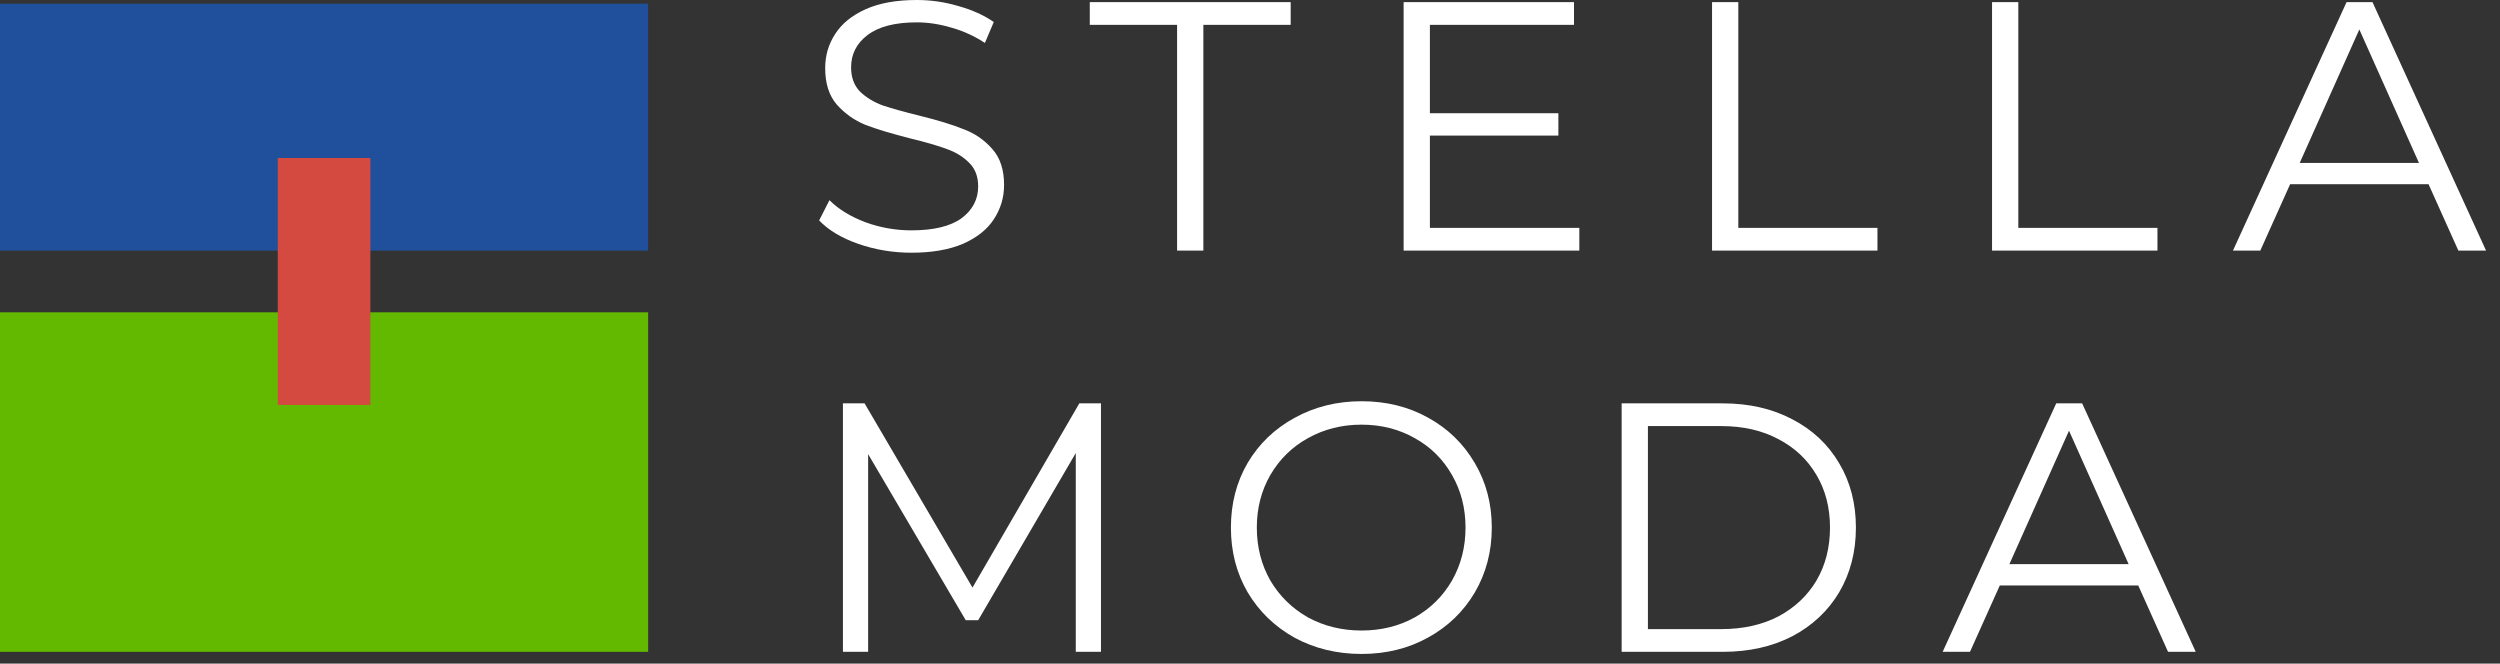
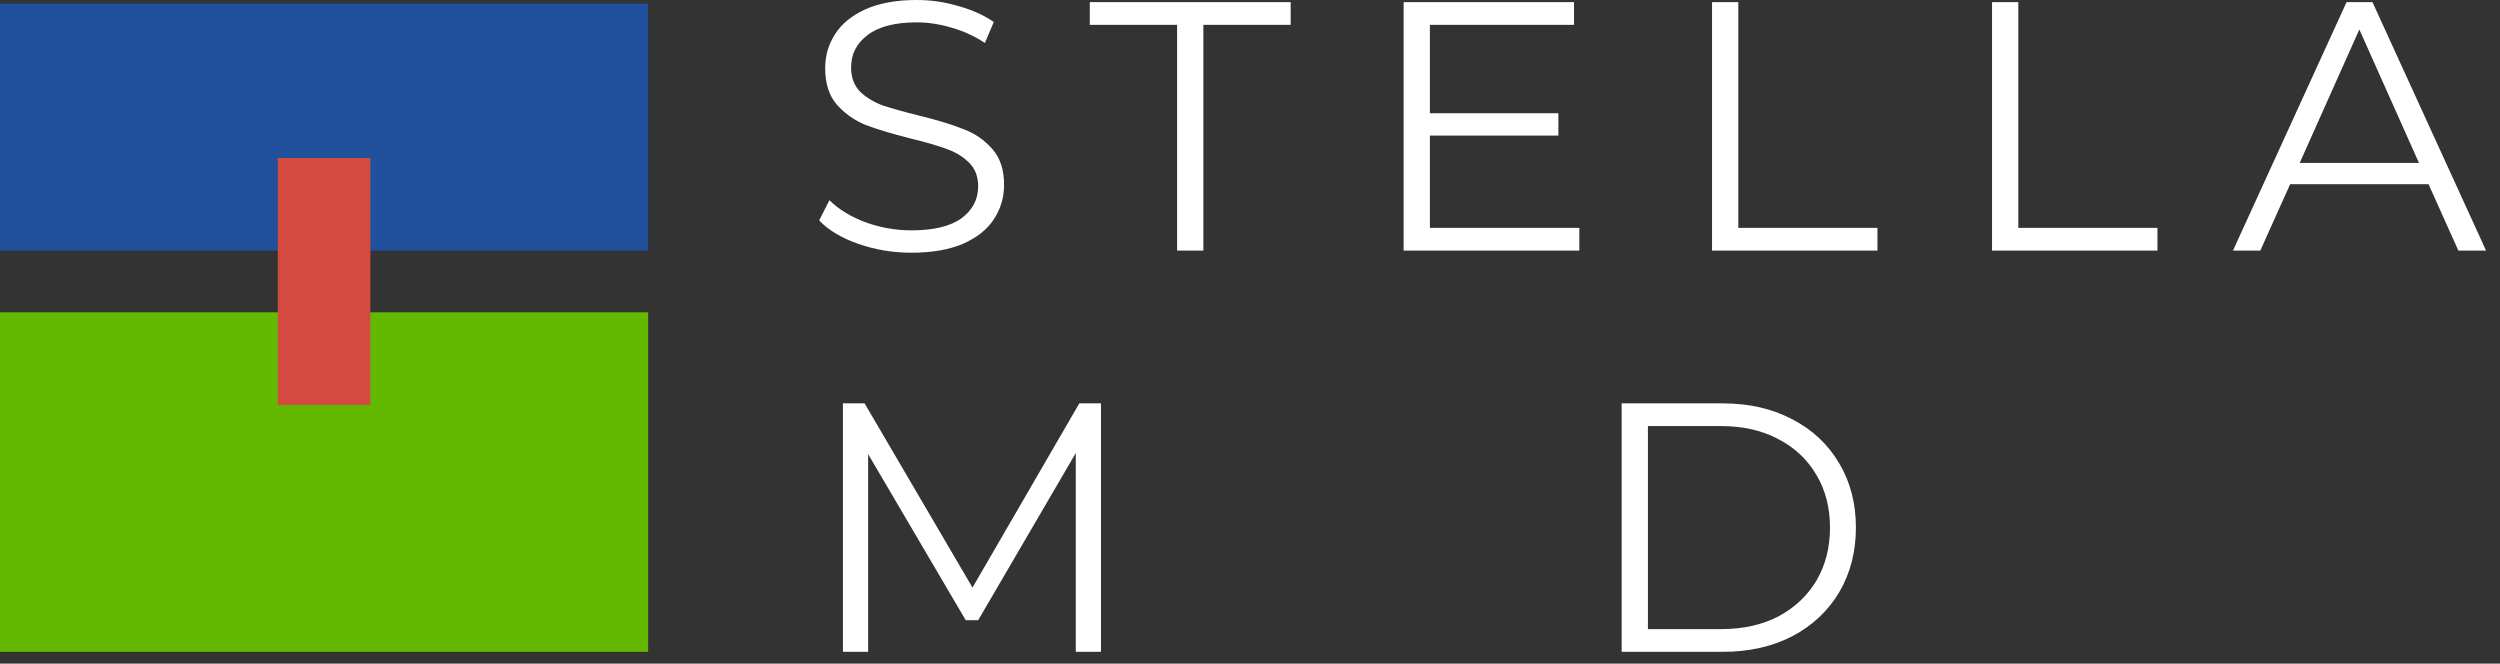
<svg xmlns="http://www.w3.org/2000/svg" width="162" height="43" viewBox="0 0 162 43" fill="none">
  <rect x="0" y="0" width="162" height="43" fill="#333333" stroke="none" />
  <rect y="0.238" width="42" height="16" fill="#20509B" />
  <rect y="20.238" width="42" height="22" fill="#63B900" />
  <rect x="18" y="10.238" width="6" height="16" fill="#D44A40" />
  <path d="M59.061 16.376C57.865 16.376 56.715 16.184 55.611 15.801C54.522 15.418 53.679 14.912 53.081 14.283L53.748 12.972C54.331 13.555 55.105 14.03 56.071 14.398C57.037 14.751 58.034 14.927 59.061 14.927C60.502 14.927 61.583 14.666 62.304 14.145C63.025 13.608 63.385 12.918 63.385 12.075C63.385 11.431 63.186 10.917 62.787 10.534C62.404 10.151 61.928 9.859 61.361 9.66C60.794 9.445 60.004 9.215 58.992 8.97C57.781 8.663 56.815 8.372 56.094 8.096C55.373 7.805 54.752 7.368 54.231 6.785C53.725 6.202 53.472 5.413 53.472 4.416C53.472 3.603 53.687 2.867 54.116 2.208C54.545 1.533 55.205 0.997 56.094 0.598C56.983 0.199 58.087 0 59.406 0C60.326 0 61.223 0.13 62.097 0.391C62.986 0.636 63.753 0.981 64.397 1.426L63.822 2.783C63.147 2.338 62.427 2.009 61.66 1.794C60.893 1.564 60.142 1.449 59.406 1.449C57.995 1.449 56.93 1.725 56.209 2.277C55.504 2.814 55.151 3.511 55.151 4.37C55.151 5.014 55.343 5.535 55.726 5.934C56.125 6.317 56.615 6.616 57.198 6.831C57.796 7.03 58.593 7.253 59.59 7.498C60.771 7.789 61.721 8.081 62.442 8.372C63.178 8.648 63.799 9.077 64.305 9.66C64.811 10.227 65.064 11.002 65.064 11.983C65.064 12.796 64.842 13.539 64.397 14.214C63.968 14.873 63.301 15.402 62.396 15.801C61.491 16.184 60.38 16.376 59.061 16.376Z" fill="white" />
  <path d="M76.276 1.61H70.618V0.138H83.636V1.61H77.978V16.238H76.276V1.61Z" fill="white" />
  <path d="M102.34 14.766V16.238H90.955V0.138H101.995V1.61H92.657V7.337H100.983V8.786H92.657V14.766H102.34Z" fill="white" />
  <path d="M110.941 0.138H112.643V14.766H121.659V16.238H110.941V0.138Z" fill="white" />
  <path d="M129.085 0.138H130.787V14.766H139.803V16.238H129.085V0.138Z" fill="white" />
  <path d="M157.37 11.937H148.4L146.468 16.238H144.697L152.057 0.138H153.736L161.096 16.238H159.302L157.37 11.937ZM156.749 10.557L152.885 1.909L149.021 10.557H156.749Z" fill="white" />
  <path d="M71.343 26.138V42.238H69.71V29.358L63.385 40.191H62.58L56.255 29.427V42.238H54.622V26.138H56.025L63.017 38.075L69.94 26.138H71.343Z" fill="white" />
-   <path d="M88.227 42.376C86.632 42.376 85.183 42.023 83.88 41.318C82.592 40.597 81.58 39.616 80.844 38.374C80.123 37.132 79.763 35.737 79.763 34.188C79.763 32.639 80.123 31.244 80.844 30.002C81.58 28.76 82.592 27.786 83.88 27.081C85.183 26.36 86.632 26 88.227 26C89.822 26 91.255 26.353 92.528 27.058C93.816 27.763 94.828 28.745 95.564 30.002C96.3 31.244 96.668 32.639 96.668 34.188C96.668 35.737 96.3 37.14 95.564 38.397C94.828 39.639 93.816 40.613 92.528 41.318C91.255 42.023 89.822 42.376 88.227 42.376ZM88.227 40.858C89.499 40.858 90.65 40.574 91.677 40.007C92.704 39.424 93.509 38.627 94.092 37.615C94.674 36.588 94.966 35.445 94.966 34.188C94.966 32.931 94.674 31.796 94.092 30.784C93.509 29.757 92.704 28.959 91.677 28.392C90.65 27.809 89.499 27.518 88.227 27.518C86.954 27.518 85.796 27.809 84.754 28.392C83.727 28.959 82.914 29.757 82.316 30.784C81.733 31.796 81.442 32.931 81.442 34.188C81.442 35.445 81.733 36.588 82.316 37.615C82.914 38.627 83.727 39.424 84.754 40.007C85.796 40.574 86.954 40.858 88.227 40.858Z" fill="white" />
  <path d="M105.083 26.138H111.638C113.34 26.138 114.842 26.483 116.146 27.173C117.449 27.848 118.461 28.798 119.182 30.025C119.902 31.236 120.263 32.624 120.263 34.188C120.263 35.752 119.902 37.147 119.182 38.374C118.461 39.585 117.449 40.536 116.146 41.226C114.842 41.901 113.34 42.238 111.638 42.238H105.083V26.138ZM111.546 40.766C112.956 40.766 114.191 40.49 115.249 39.938C116.307 39.371 117.127 38.596 117.71 37.615C118.292 36.618 118.584 35.476 118.584 34.188C118.584 32.9 118.292 31.765 117.71 30.784C117.127 29.787 116.307 29.013 115.249 28.461C114.191 27.894 112.956 27.61 111.546 27.61H106.785V40.766H111.546Z" fill="white" />
-   <path d="M138.557 37.937H129.587L127.655 42.238H125.884L133.244 26.138H134.923L142.283 42.238H140.489L138.557 37.937ZM137.936 36.557L134.072 27.909L130.208 36.557H137.936Z" fill="white" />
</svg>